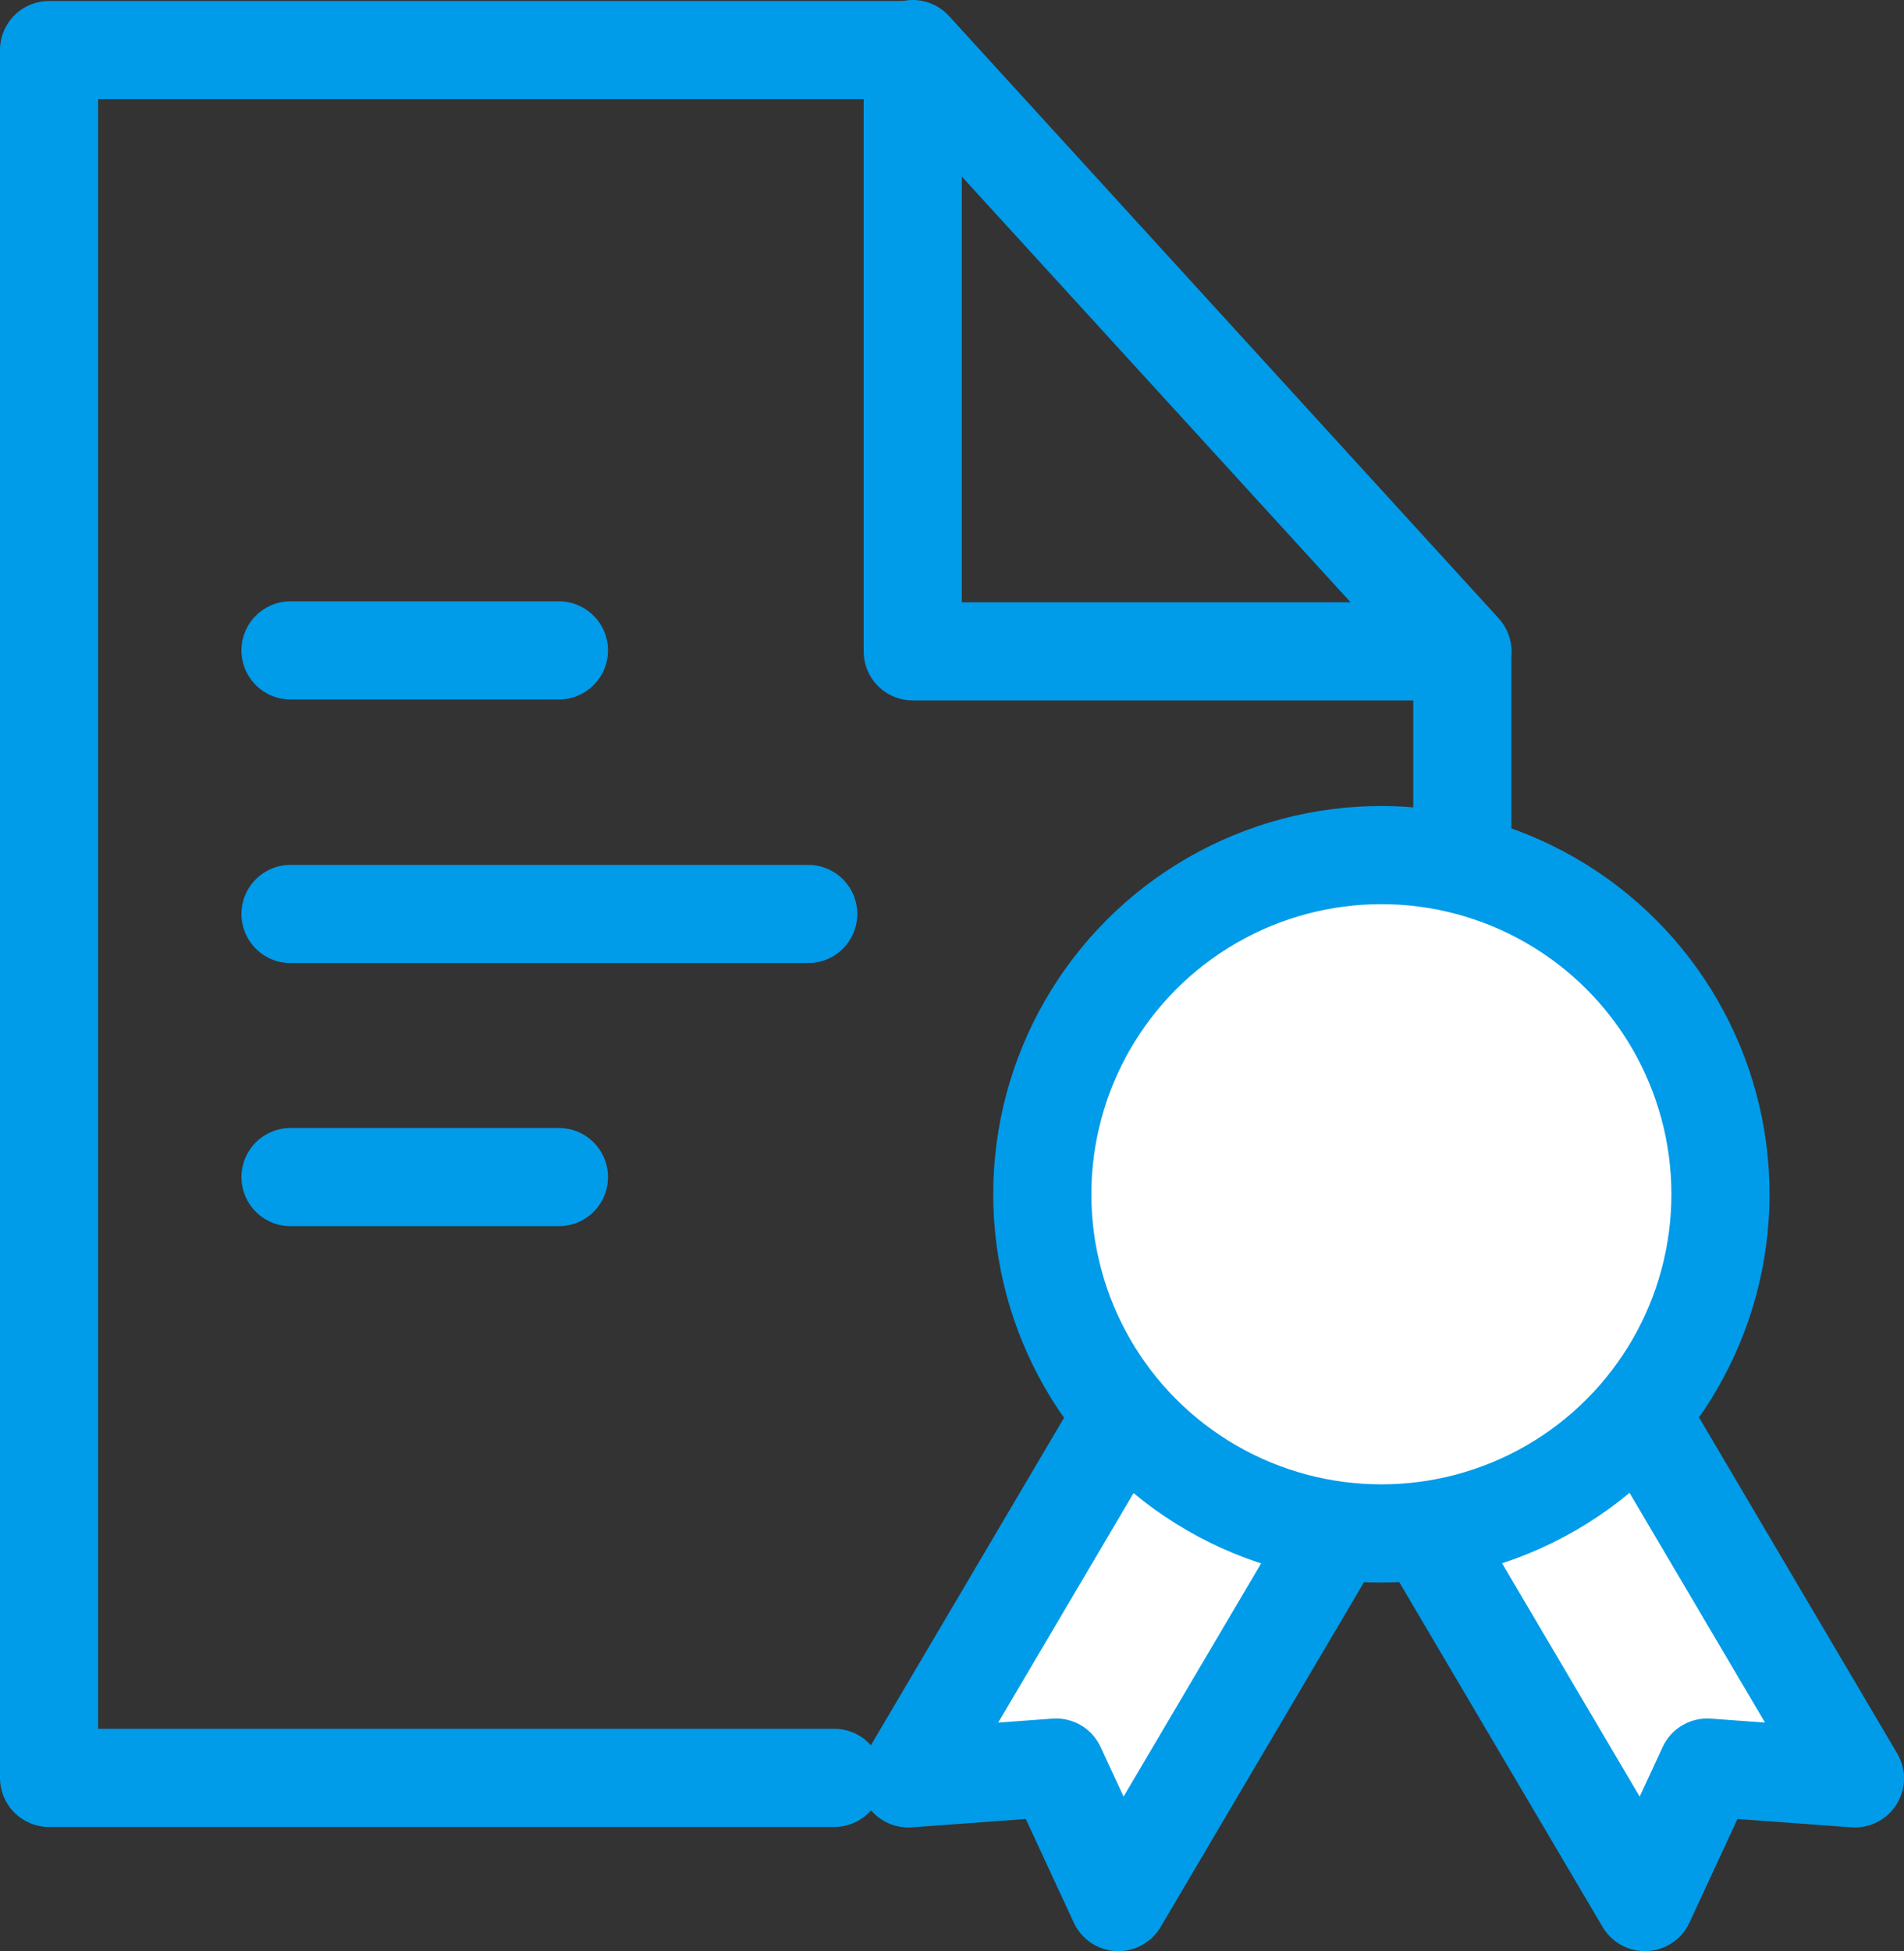
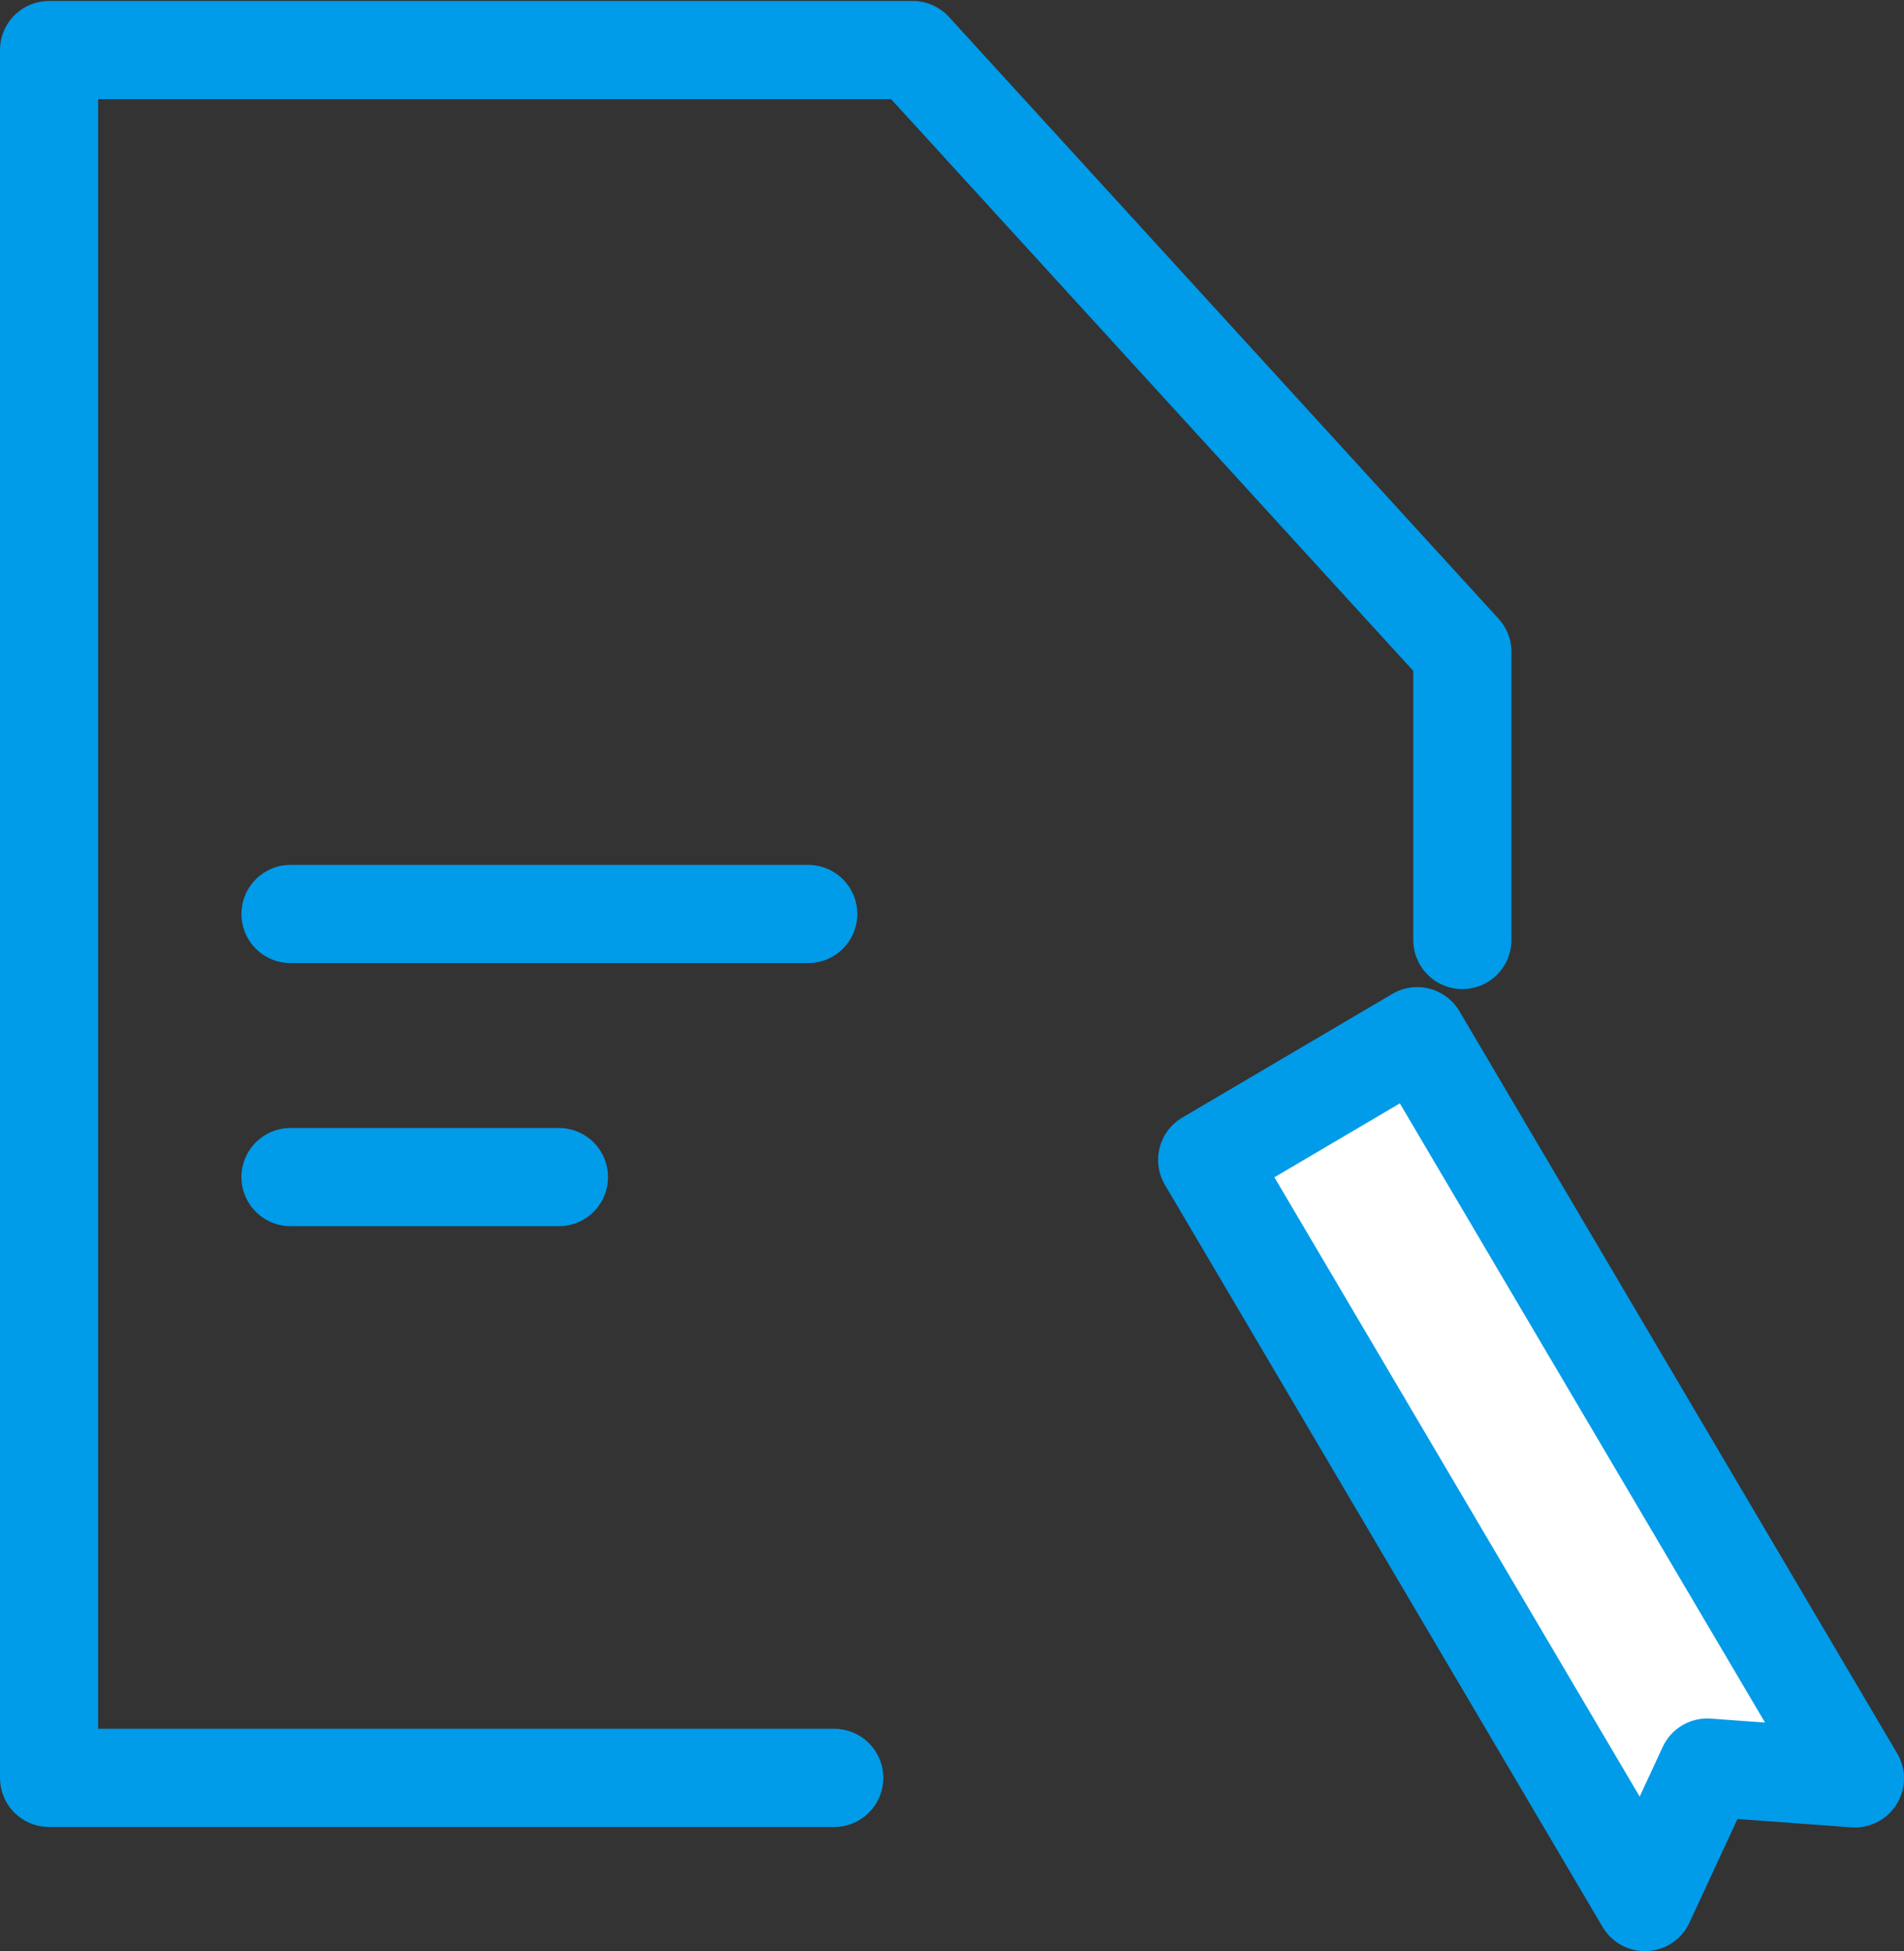
<svg xmlns="http://www.w3.org/2000/svg" id="_x3C_레이어_x3E_" width="38.8" height="39.75" version="1.1" viewBox="0 0 38.8 39.75">
  <rect x="0" y="0" width="38.8" height="39.75" fill="#333333" stroke="none" />
  <polyline points="17 36.22 1 36.22 1 1.02 18.6 1.02 29.8 13.28 29.8 19.15" fill="none" stroke="#009be9" stroke-linecap="round" stroke-linejoin="round" stroke-width="2" />
-   <polygon points="29.8 13.27 18.6 13.27 18.6 1 29.8 13.27" fill="none" stroke="#009be9" stroke-linecap="round" stroke-linejoin="round" stroke-width="2" />
  <g>
    <g>
-       <polygon points="18.51 36.23 21.52 36.01 22.79 38.75 31.71 23.63 27.43 21.11 18.51 36.23" fill="#fff" stroke="#009be9" stroke-linecap="round" stroke-linejoin="round" stroke-width="2" />
      <polygon points="37.8 36.23 34.79 36.01 33.52 38.75 24.6 23.63 28.88 21.11 37.8 36.23" fill="#fff" stroke="#009be9" stroke-linecap="round" stroke-linejoin="round" stroke-width="2" />
    </g>
-     <circle cx="28.15" cy="24.33" r="6.91" fill="#fff" stroke="#009be9" stroke-linecap="round" stroke-linejoin="round" stroke-width="2" />
  </g>
  <g>
-     <line x1="5.92" y1="13.25" x2="11.39" y2="13.25" fill="none" stroke="#009be9" stroke-linecap="round" stroke-linejoin="round" stroke-width="2" />
    <line x1="5.92" y1="23.98" x2="11.39" y2="23.98" fill="none" stroke="#009be9" stroke-linecap="round" stroke-linejoin="round" stroke-width="2" />
    <line x1="5.92" y1="18.62" x2="16.47" y2="18.62" fill="none" stroke="#009be9" stroke-linecap="round" stroke-linejoin="round" stroke-width="2" />
  </g>
</svg>